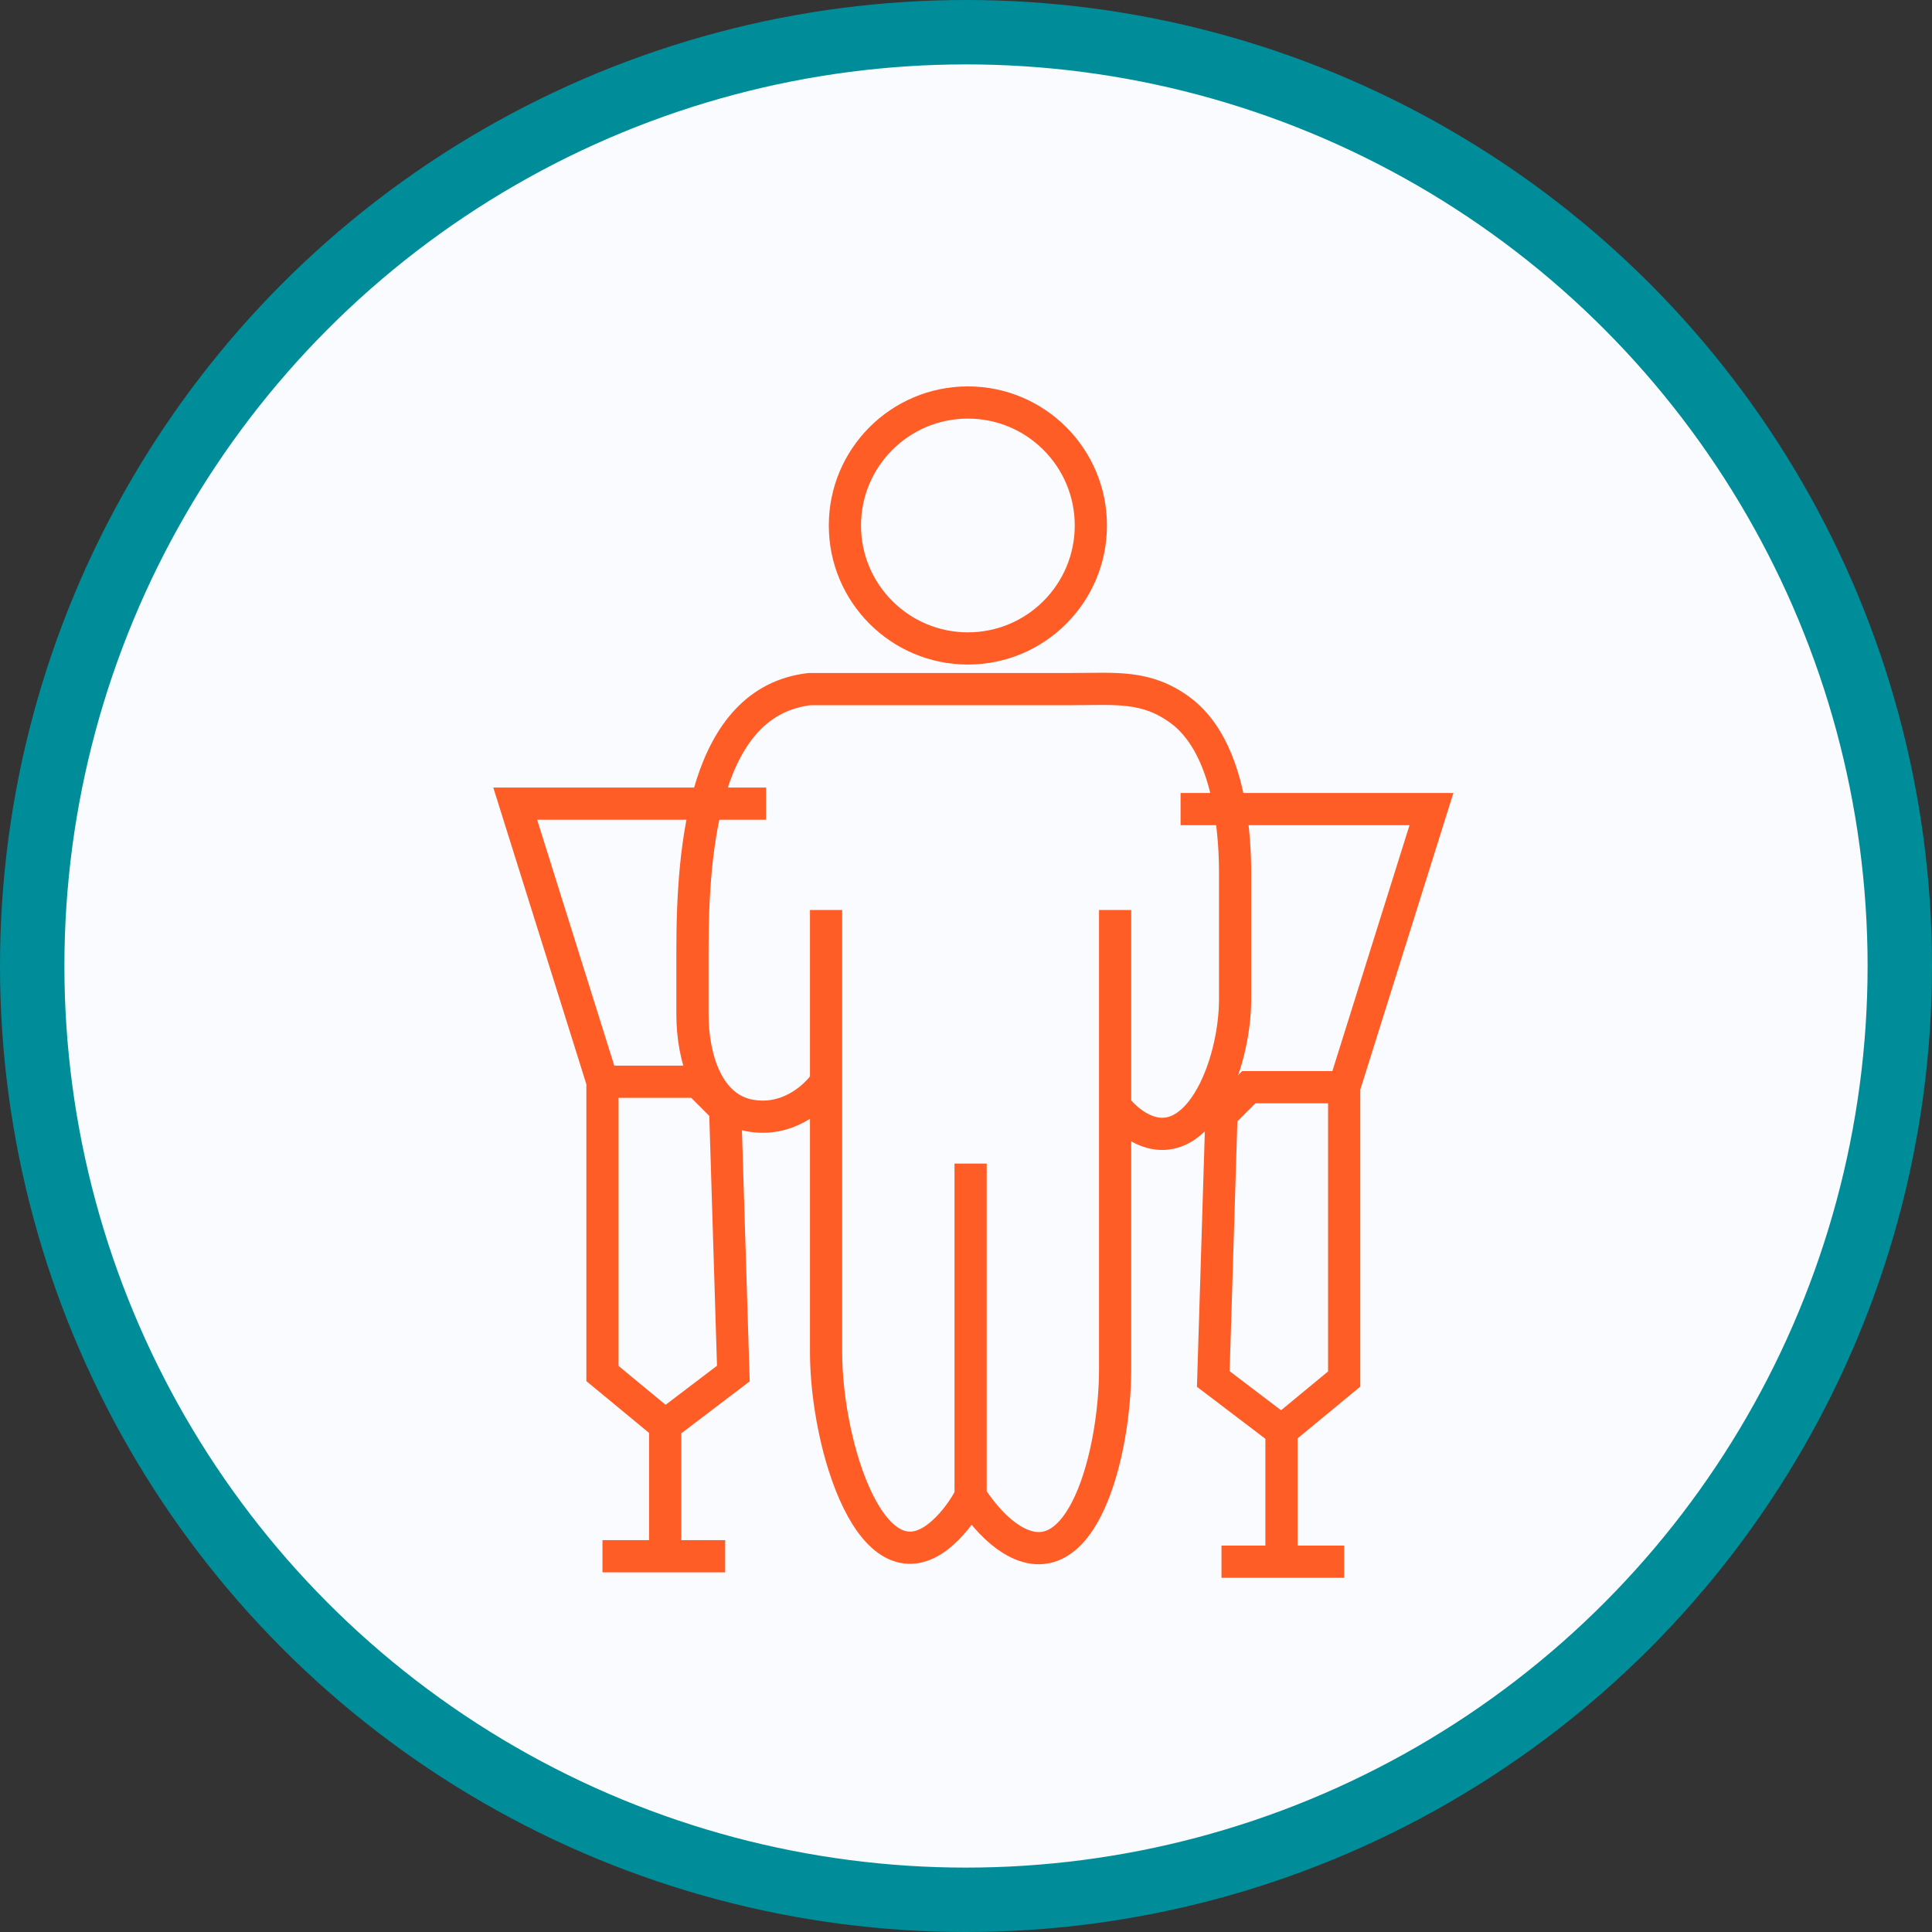
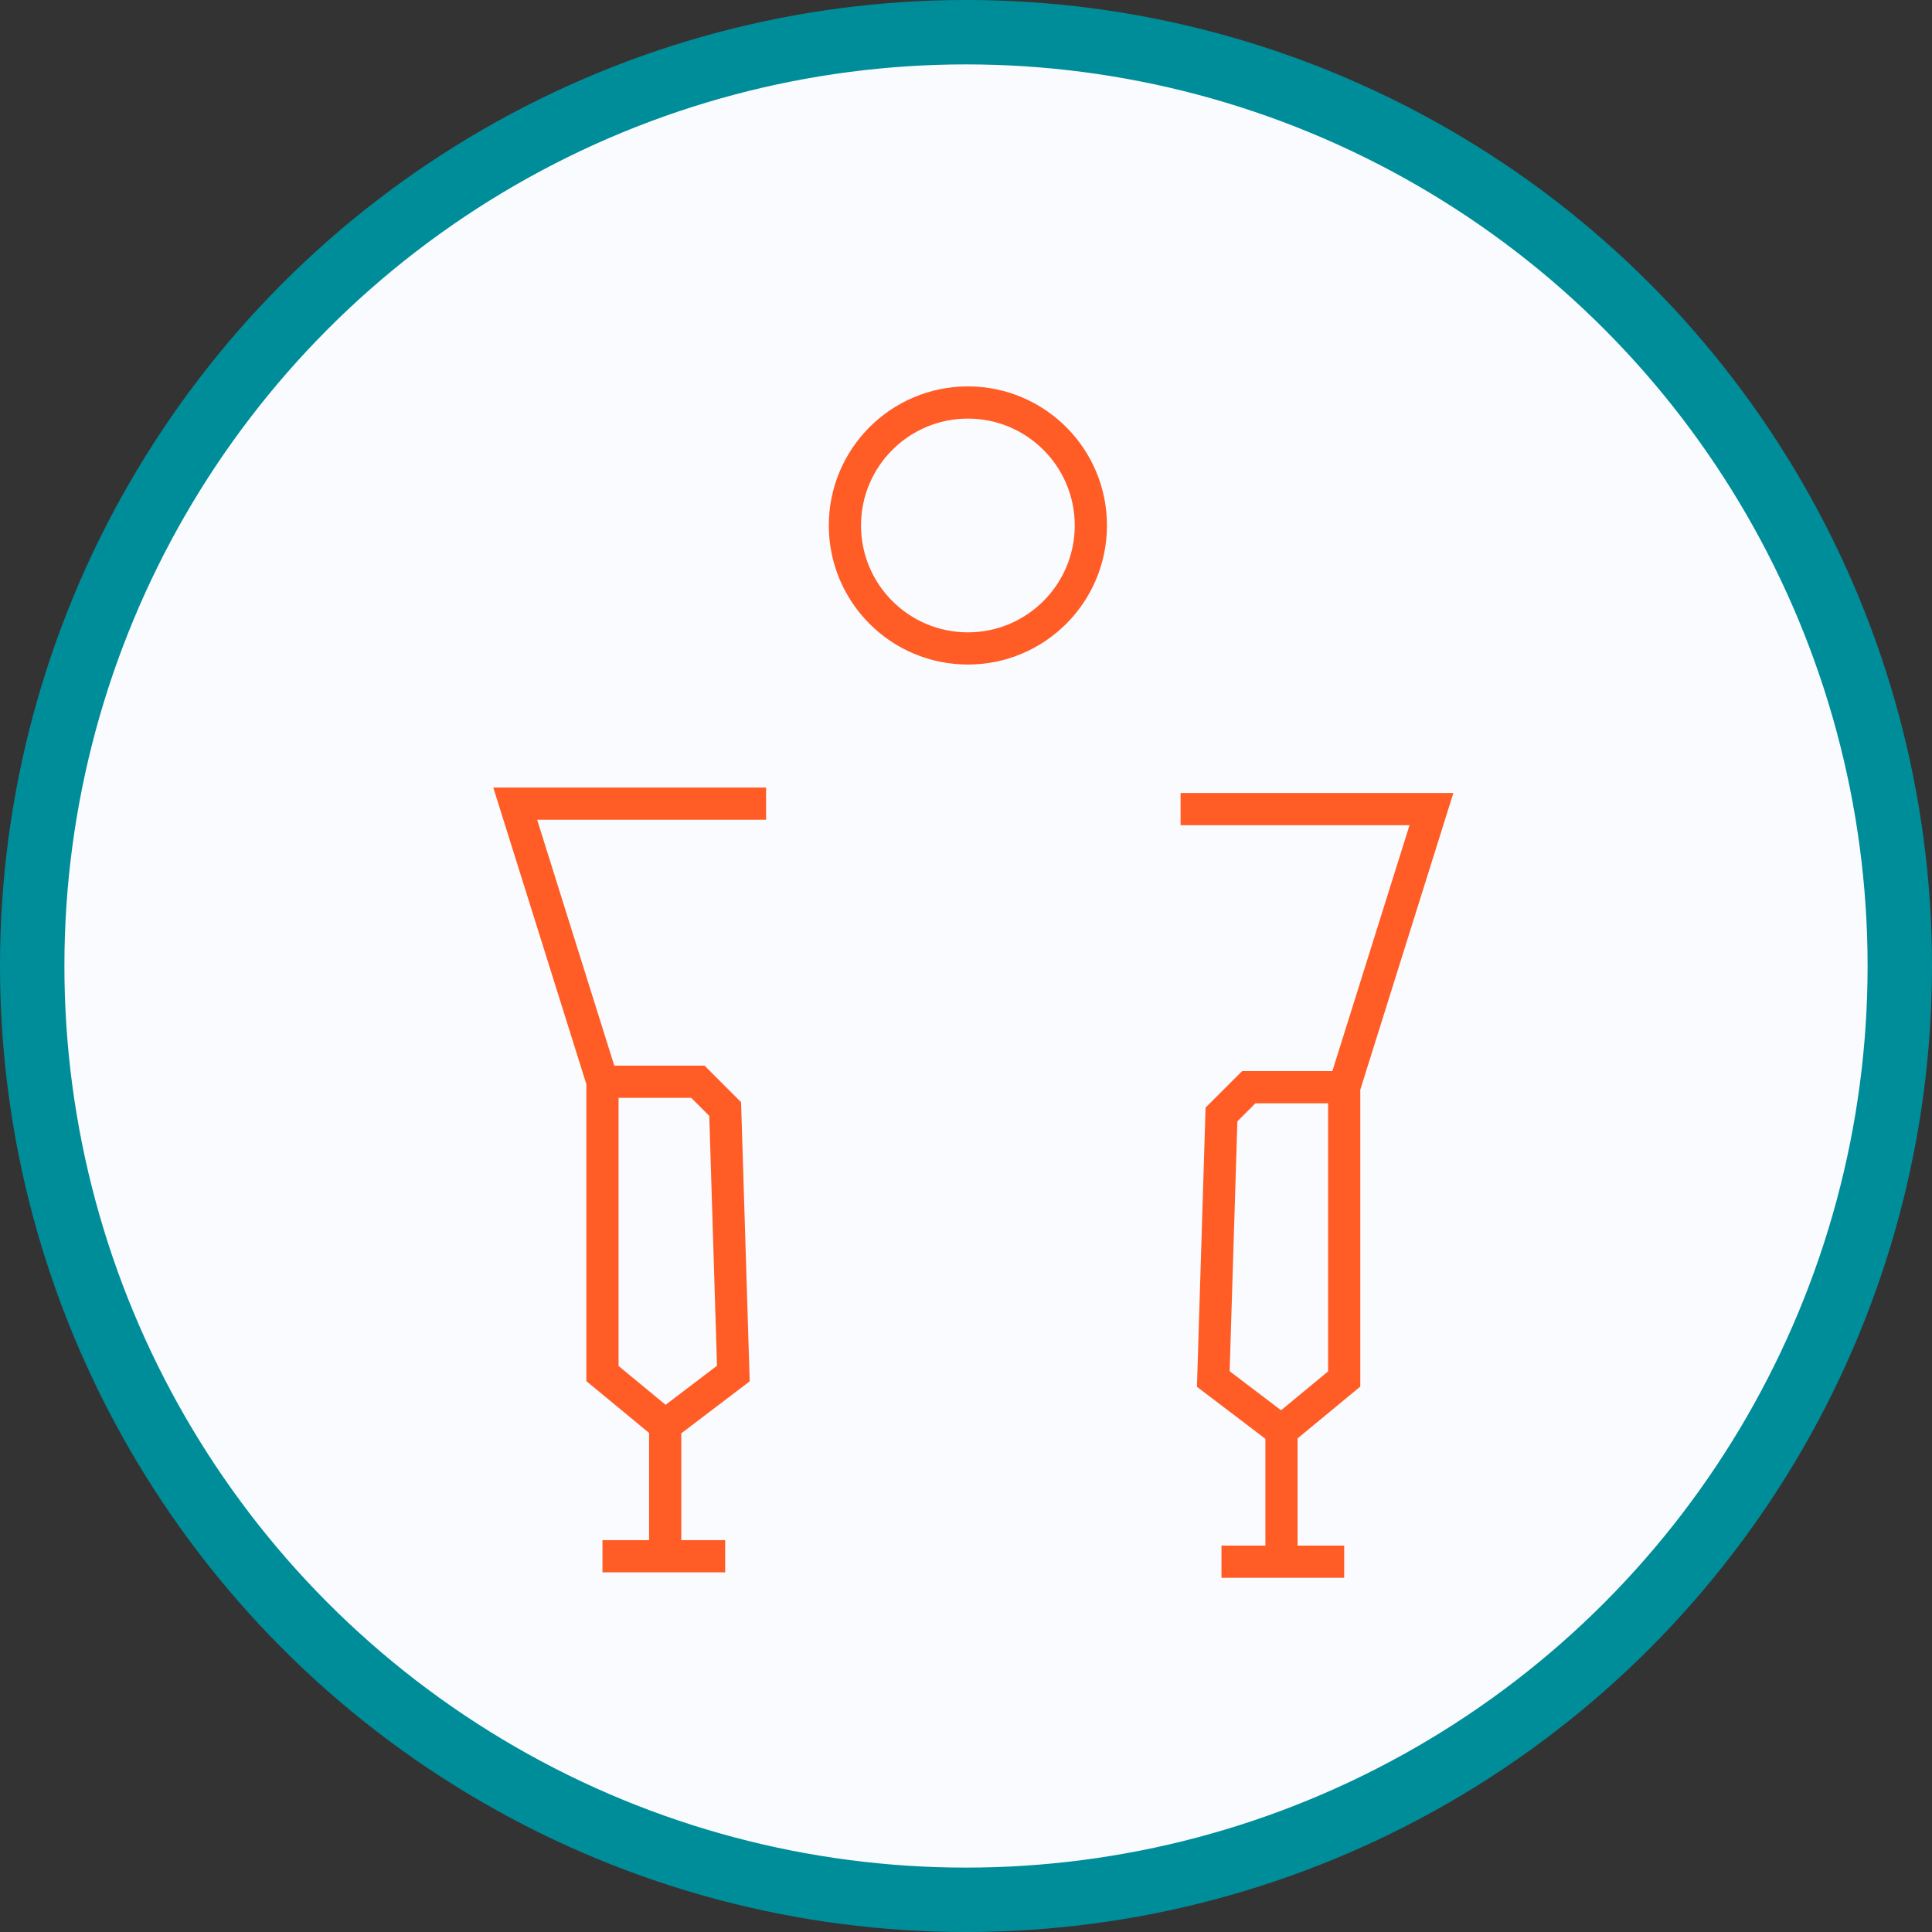
<svg xmlns="http://www.w3.org/2000/svg" width="120" height="120" viewBox="0 0 120 120" fill="none">
  <rect x="0" y="0" width="120" height="120" fill="#333333" stroke="none" />
  <circle cx="60" cy="60" r="58" fill="#FAFBFE" stroke="#008D9A" stroke-width="4" />
  <path d="M37.42 67.19L32 49.914H43.856H47.582M37.42 67.19H43.348L45.042 68.884L45.55 85.313L41.316 88.531M37.42 67.19V85.313L41.316 88.531M41.316 88.531V96.661H37.42H41.231H45.042" stroke="#FF5C26" stroke-width="2" />
  <path d="M83.49 67.529L88.91 50.253H77.054H73.328M83.49 67.529H77.562L75.868 69.223L75.36 85.652L79.595 88.87M83.49 67.529V85.652L79.595 88.87M79.595 88.87V97H83.49H79.679H75.868" stroke="#FF5C26" stroke-width="2" />
  <circle cx="60.117" cy="32.638" r="7.638" stroke="#FF5C26" stroke-width="2" />
-   <path d="M69.263 68.715C69.698 69.264 70.159 69.667 70.631 69.95C74.285 72.14 76.715 66.306 76.715 62.047V54.223C76.715 50.803 76.071 46.16 73.323 44.123V44.123C71.199 42.548 69.283 42.8 66.638 42.8H50.293V42.8C43.788 43.551 43.01 52.476 43.01 59.024V62.999C43.01 65.683 43.93 68.797 46.569 69.285C48.82 69.701 50.546 68.296 51.309 67.19M69.263 68.715V56.52M69.263 68.715V85.03C69.263 90.217 67.229 98.347 62.823 95.611C62.004 95.102 61.151 94.247 60.286 92.935M60.286 92.935V72.271M60.286 92.935C59.891 93.692 59.297 94.538 58.556 95.201C54.199 99.106 51.309 89.83 51.309 83.979V67.19M51.309 56.52V67.19" stroke="#FF5C26" stroke-width="2" />
</svg>